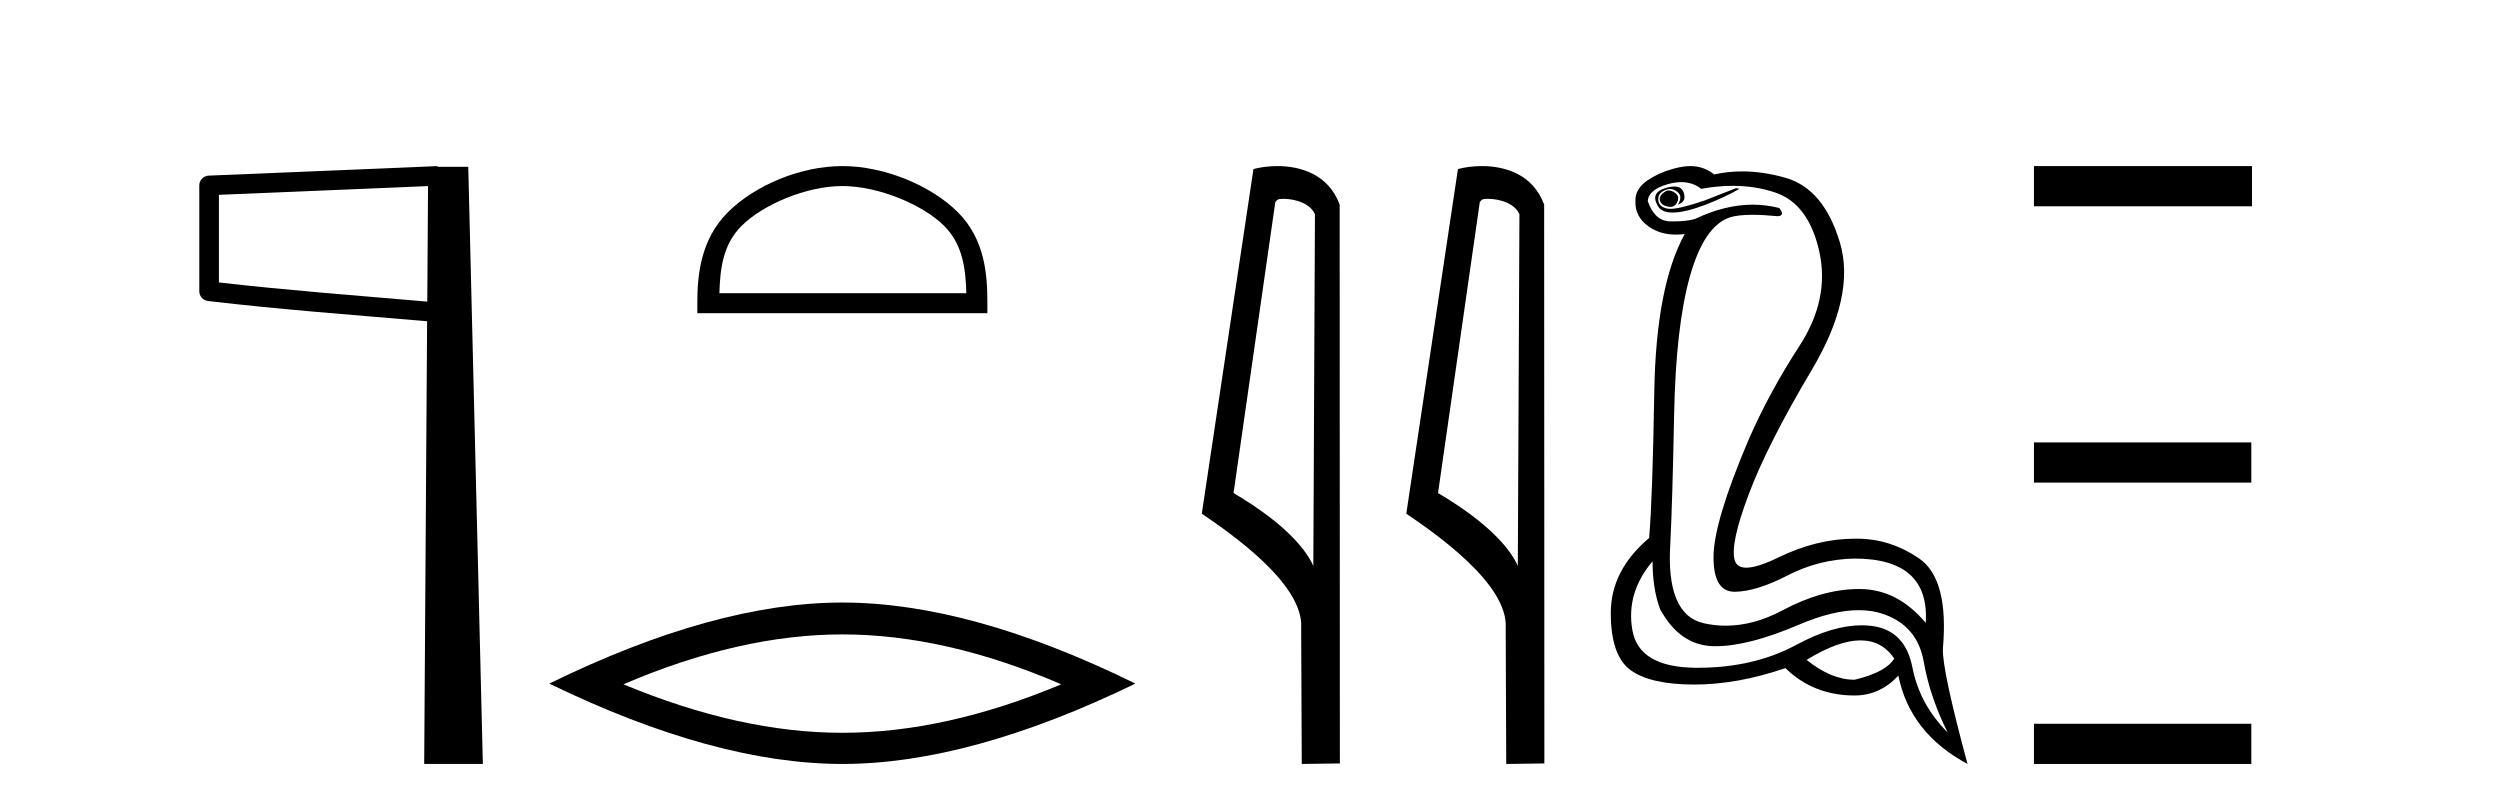
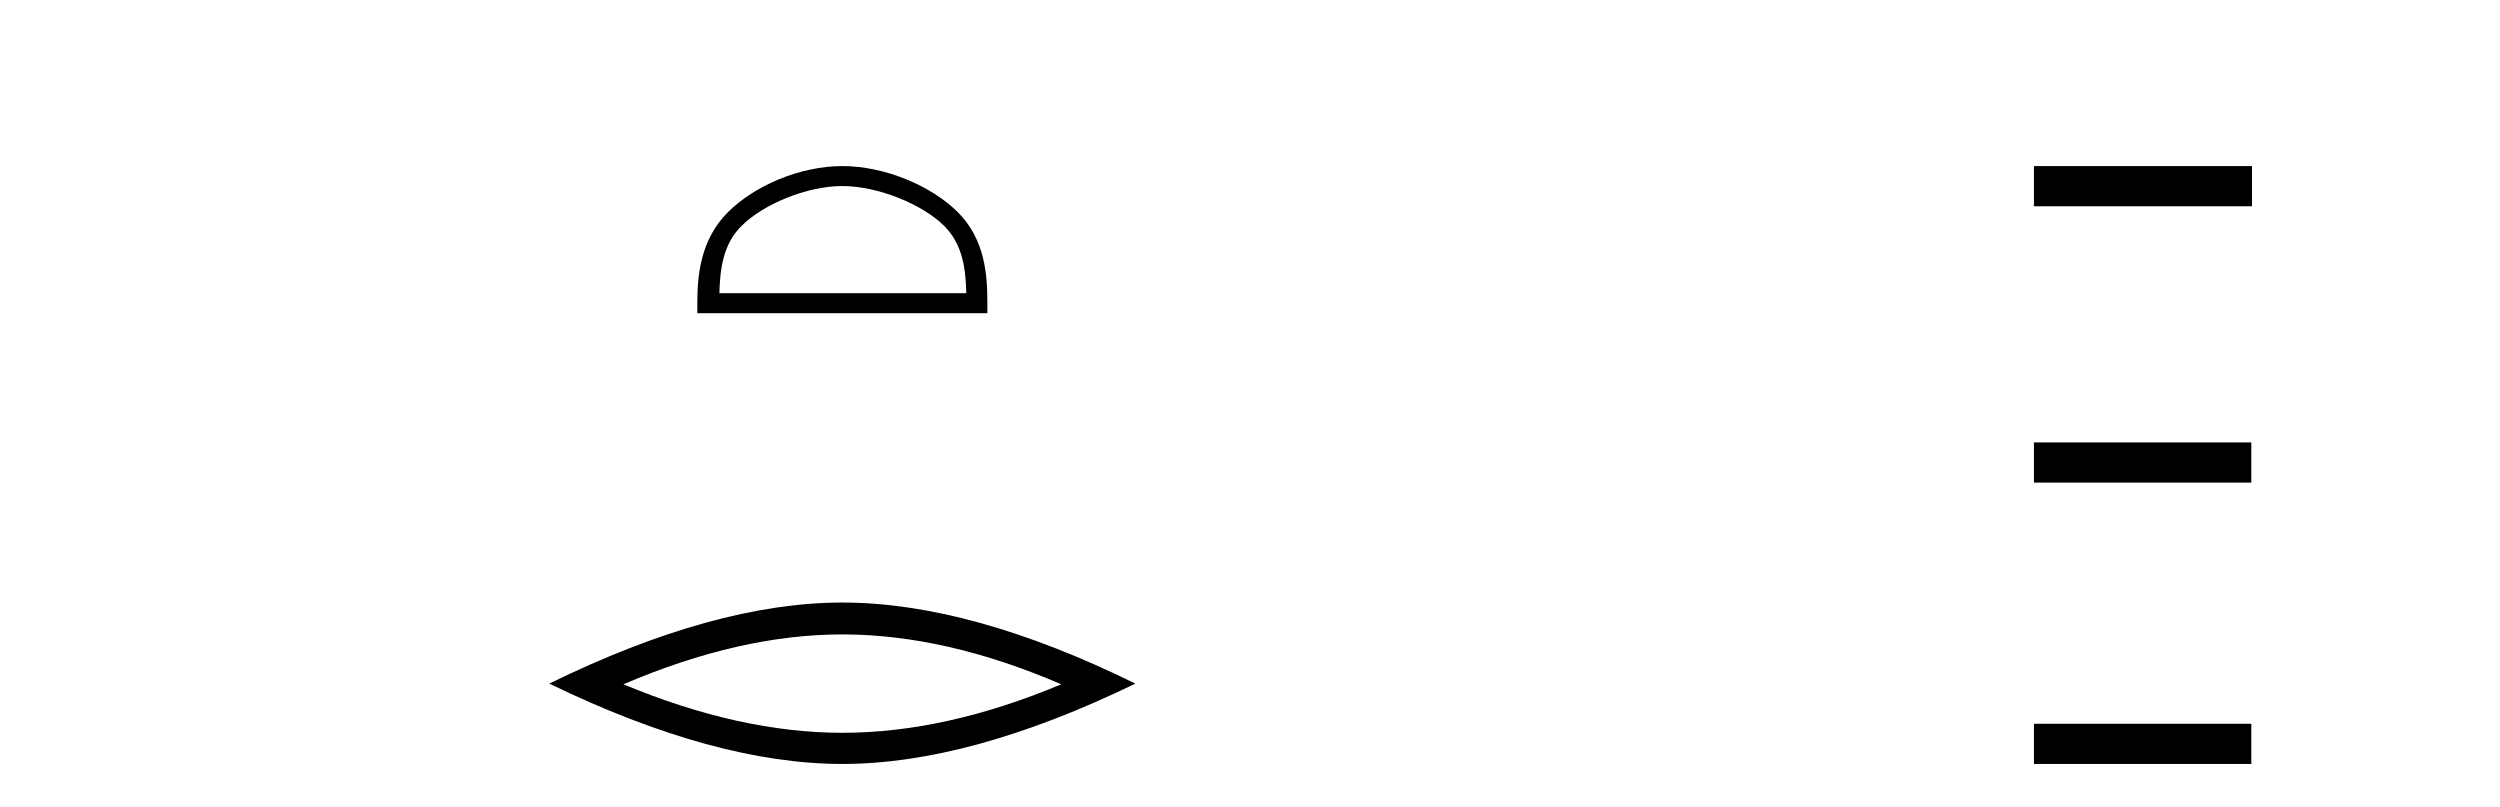
<svg xmlns="http://www.w3.org/2000/svg" width="127.0" height="41.0">
-   <path d="M 21.744 9.453 L 21.706 15.321 L 21.7 15.321 C 17.901 14.995 14.617 14.748 11.121 14.349 L 11.121 9.897 L 21.744 9.453 ZM 22.226 8.437 L 21.728 8.459 L 10.604 8.922 C 10.337 8.932 10.125 9.15 10.124 9.418 L 10.124 14.795 C 10.124 15.048 10.313 15.262 10.565 15.291 C 14.256 15.725 17.663 15.973 21.615 16.313 L 21.697 16.321 L 21.549 38.809 L 24.529 38.809 L 23.788 8.475 L 22.229 8.475 L 22.226 8.437 Z" style="fill:#000000;stroke:none" />
  <path d="M 42.791 9.451 C 44.603 9.451 46.871 10.382 47.969 11.48 C 48.929 12.44 49.055 13.713 49.09 14.896 L 36.545 14.896 C 36.58 13.713 36.705 12.44 37.666 11.48 C 38.763 10.382 40.978 9.451 42.791 9.451 ZM 42.791 8.437 C 40.641 8.437 38.327 9.43 36.972 10.786 C 35.581 12.176 35.424 14.007 35.424 15.377 L 35.424 15.911 L 50.158 15.911 L 50.158 15.377 C 50.158 14.007 50.054 12.176 48.663 10.786 C 47.307 9.43 44.941 8.437 42.791 8.437 Z" style="fill:#000000;stroke:none" />
  <path d="M 42.791 32.228 Q 48.034 32.228 53.912 34.762 Q 48.034 37.226 42.791 37.226 Q 37.582 37.226 31.67 34.762 Q 37.582 32.228 42.791 32.228 ZM 42.791 30.609 Q 36.315 30.609 27.904 34.727 Q 36.315 38.809 42.791 38.809 Q 49.266 38.809 57.677 34.727 Q 49.301 30.609 42.791 30.609 Z" style="fill:#000000;stroke:none" />
-   <path d="M 65.187 10.1 C 65.812 10.1 66.576 10.34 66.799 10.89 L 66.717 28.751 L 66.717 28.751 C 66.4 28.034 65.459 26.699 62.664 25.046 L 64.786 10.263 C 64.886 10.157 64.883 10.1 65.187 10.1 ZM 66.717 28.751 L 66.717 28.751 C 66.717 28.751 66.717 28.751 66.717 28.751 L 66.717 28.751 L 66.717 28.751 ZM 64.89 8.437 C 64.412 8.437 63.98 8.505 63.675 8.588 L 61.052 26.094 C 62.439 27.044 66.253 29.648 66.1 31.91 L 66.129 38.809 L 68.065 38.783 L 68.055 10.393 C 67.479 8.837 66.048 8.437 64.89 8.437 Z" style="fill:#000000;stroke:none" />
-   <path d="M 75.575 10.1 C 76.2 10.1 76.964 10.34 77.187 10.89 L 77.105 28.751 L 77.105 28.751 C 76.789 28.034 75.847 26.699 73.052 25.046 L 75.174 10.263 C 75.274 10.157 75.271 10.1 75.575 10.1 ZM 77.105 28.751 L 77.105 28.751 C 77.105 28.751 77.105 28.751 77.105 28.751 L 77.105 28.751 L 77.105 28.751 ZM 75.278 8.437 C 74.8 8.437 74.369 8.505 74.063 8.588 L 71.44 26.094 C 72.828 27.044 76.641 29.648 76.489 31.91 L 76.517 38.809 L 78.454 38.783 L 78.443 10.393 C 77.867 8.837 76.436 8.437 75.278 8.437 Z" style="fill:#000000;stroke:none" />
-   <path d="M 84.768 9.677 Q 84.705 9.677 84.646 9.697 Q 84.228 9.941 84.333 10.219 Q 84.402 10.428 84.733 10.497 Q 84.796 10.51 84.852 10.51 Q 85.09 10.51 85.202 10.271 Q 85.341 9.975 85.098 9.801 Q 84.924 9.677 84.768 9.677 ZM 85.055 9.475 Q 84.861 9.475 84.594 9.558 Q 83.811 9.801 84.228 10.48 Q 84.425 10.798 84.974 10.798 Q 85.594 10.798 86.663 10.393 Q 87.637 10.01 88.367 9.593 L 88.193 9.558 L 86.594 10.184 Q 85.346 10.61 84.857 10.61 Q 84.787 10.61 84.733 10.601 Q 84.298 10.532 84.246 10.201 Q 84.194 9.871 84.507 9.697 Q 84.681 9.601 84.838 9.601 Q 84.965 9.601 85.081 9.662 Q 85.341 9.801 85.359 9.993 Q 85.376 10.184 85.237 10.393 Q 85.689 10.254 85.533 9.784 Q 85.43 9.475 85.055 9.475 ZM 85.41 9.253 Q 85.989 9.253 86.42 9.593 Q 87.254 9.44 88.025 9.44 Q 89.181 9.44 90.193 9.784 Q 91.88 10.358 92.419 12.775 Q 92.959 15.193 91.411 17.575 Q 89.863 19.958 88.82 22.358 Q 87.046 26.531 87.046 28.305 Q 87.046 30.062 88.12 30.062 Q 88.131 30.062 88.141 30.062 Q 89.237 30.044 90.819 29.227 Q 92.402 28.41 94.211 28.375 Q 98.037 28.375 97.828 31.644 Q 96.402 29.94 94.506 29.923 Q 94.477 29.922 94.447 29.922 Q 92.579 29.922 90.559 31.001 Q 89.09 31.785 87.674 31.785 Q 87.112 31.785 86.559 31.662 Q 84.611 31.227 84.854 27.575 Q 84.959 25.488 85.046 21.036 Q 85.133 16.584 85.846 14.045 Q 86.559 11.506 87.846 11.054 Q 88.251 10.912 89.024 10.912 Q 89.576 10.912 90.315 10.984 Q 90.698 10.949 90.385 10.567 Q 89.727 10.397 89.043 10.397 Q 87.63 10.397 86.107 11.123 Q 85.674 11.247 85.007 11.247 Q 84.924 11.247 84.837 11.245 Q 84.054 11.228 83.707 10.219 Q 83.741 9.628 84.75 9.349 Q 85.101 9.253 85.41 9.253 ZM 94.512 32.531 Q 95.596 32.531 96.228 33.453 Q 95.811 34.149 94.211 34.531 Q 93.028 34.531 91.776 33.523 Q 93.387 32.531 94.512 32.531 ZM 83.95 28.514 Q 83.95 29.905 84.333 30.949 Q 85.341 32.792 87.046 32.827 Q 87.097 32.828 87.148 32.828 Q 88.829 32.828 91.393 31.731 Q 93.112 30.997 94.426 30.997 Q 95.133 30.997 95.724 31.21 Q 97.411 31.818 97.724 33.609 Q 98.037 35.401 98.941 37.209 Q 97.515 35.783 97.15 33.905 Q 96.785 32.027 95.115 31.801 Q 94.847 31.765 94.566 31.765 Q 93.094 31.765 91.254 32.757 Q 89.095 33.923 86.243 33.923 Q 86.201 33.923 86.159 33.923 Q 83.255 33.905 82.924 32.01 Q 82.594 30.114 83.95 28.514 ZM 85.877 8.437 Q 85.474 8.437 84.959 8.584 Q 84.228 8.793 83.672 9.175 Q 83.046 9.628 83.081 10.219 Q 83.046 11.019 83.776 11.523 Q 84.349 11.918 85.135 11.918 Q 85.352 11.918 85.585 11.888 L 85.585 11.888 Q 84.124 14.532 84.037 19.923 Q 83.95 25.314 83.776 27.331 Q 81.828 28.966 81.828 31.14 Q 81.828 33.314 82.837 34.044 Q 83.846 34.775 86.072 34.775 Q 88.263 34.775 90.698 33.94 Q 92.124 35.331 94.211 35.331 Q 95.498 35.331 96.437 34.322 Q 97.028 37.244 99.95 38.809 Q 98.663 34.044 98.698 32.966 Q 99.011 29.418 97.498 28.375 Q 96.033 27.365 94.325 27.365 Q 94.268 27.365 94.211 27.366 Q 92.298 27.366 90.333 28.323 Q 89.273 28.838 88.714 28.838 Q 88.236 28.838 88.124 28.462 Q 87.88 27.644 88.837 25.105 Q 89.793 22.566 92.037 18.793 Q 94.28 15.019 93.463 12.306 Q 92.646 9.593 90.715 9.036 Q 89.571 8.707 88.507 8.707 Q 87.775 8.707 87.08 8.862 Q 86.698 8.549 86.194 8.462 Q 86.045 8.437 85.877 8.437 Z" style="fill:#000000;stroke:none" />
  <path d="M 103.324 8.437 L 103.324 10.479 L 114.401 10.479 L 114.401 8.437 ZM 103.324 22.475 L 103.324 24.516 L 114.367 24.516 L 114.367 22.475 ZM 103.324 36.767 L 103.324 38.809 L 114.367 38.809 L 114.367 36.767 Z" style="fill:#000000;stroke:none" />
</svg>